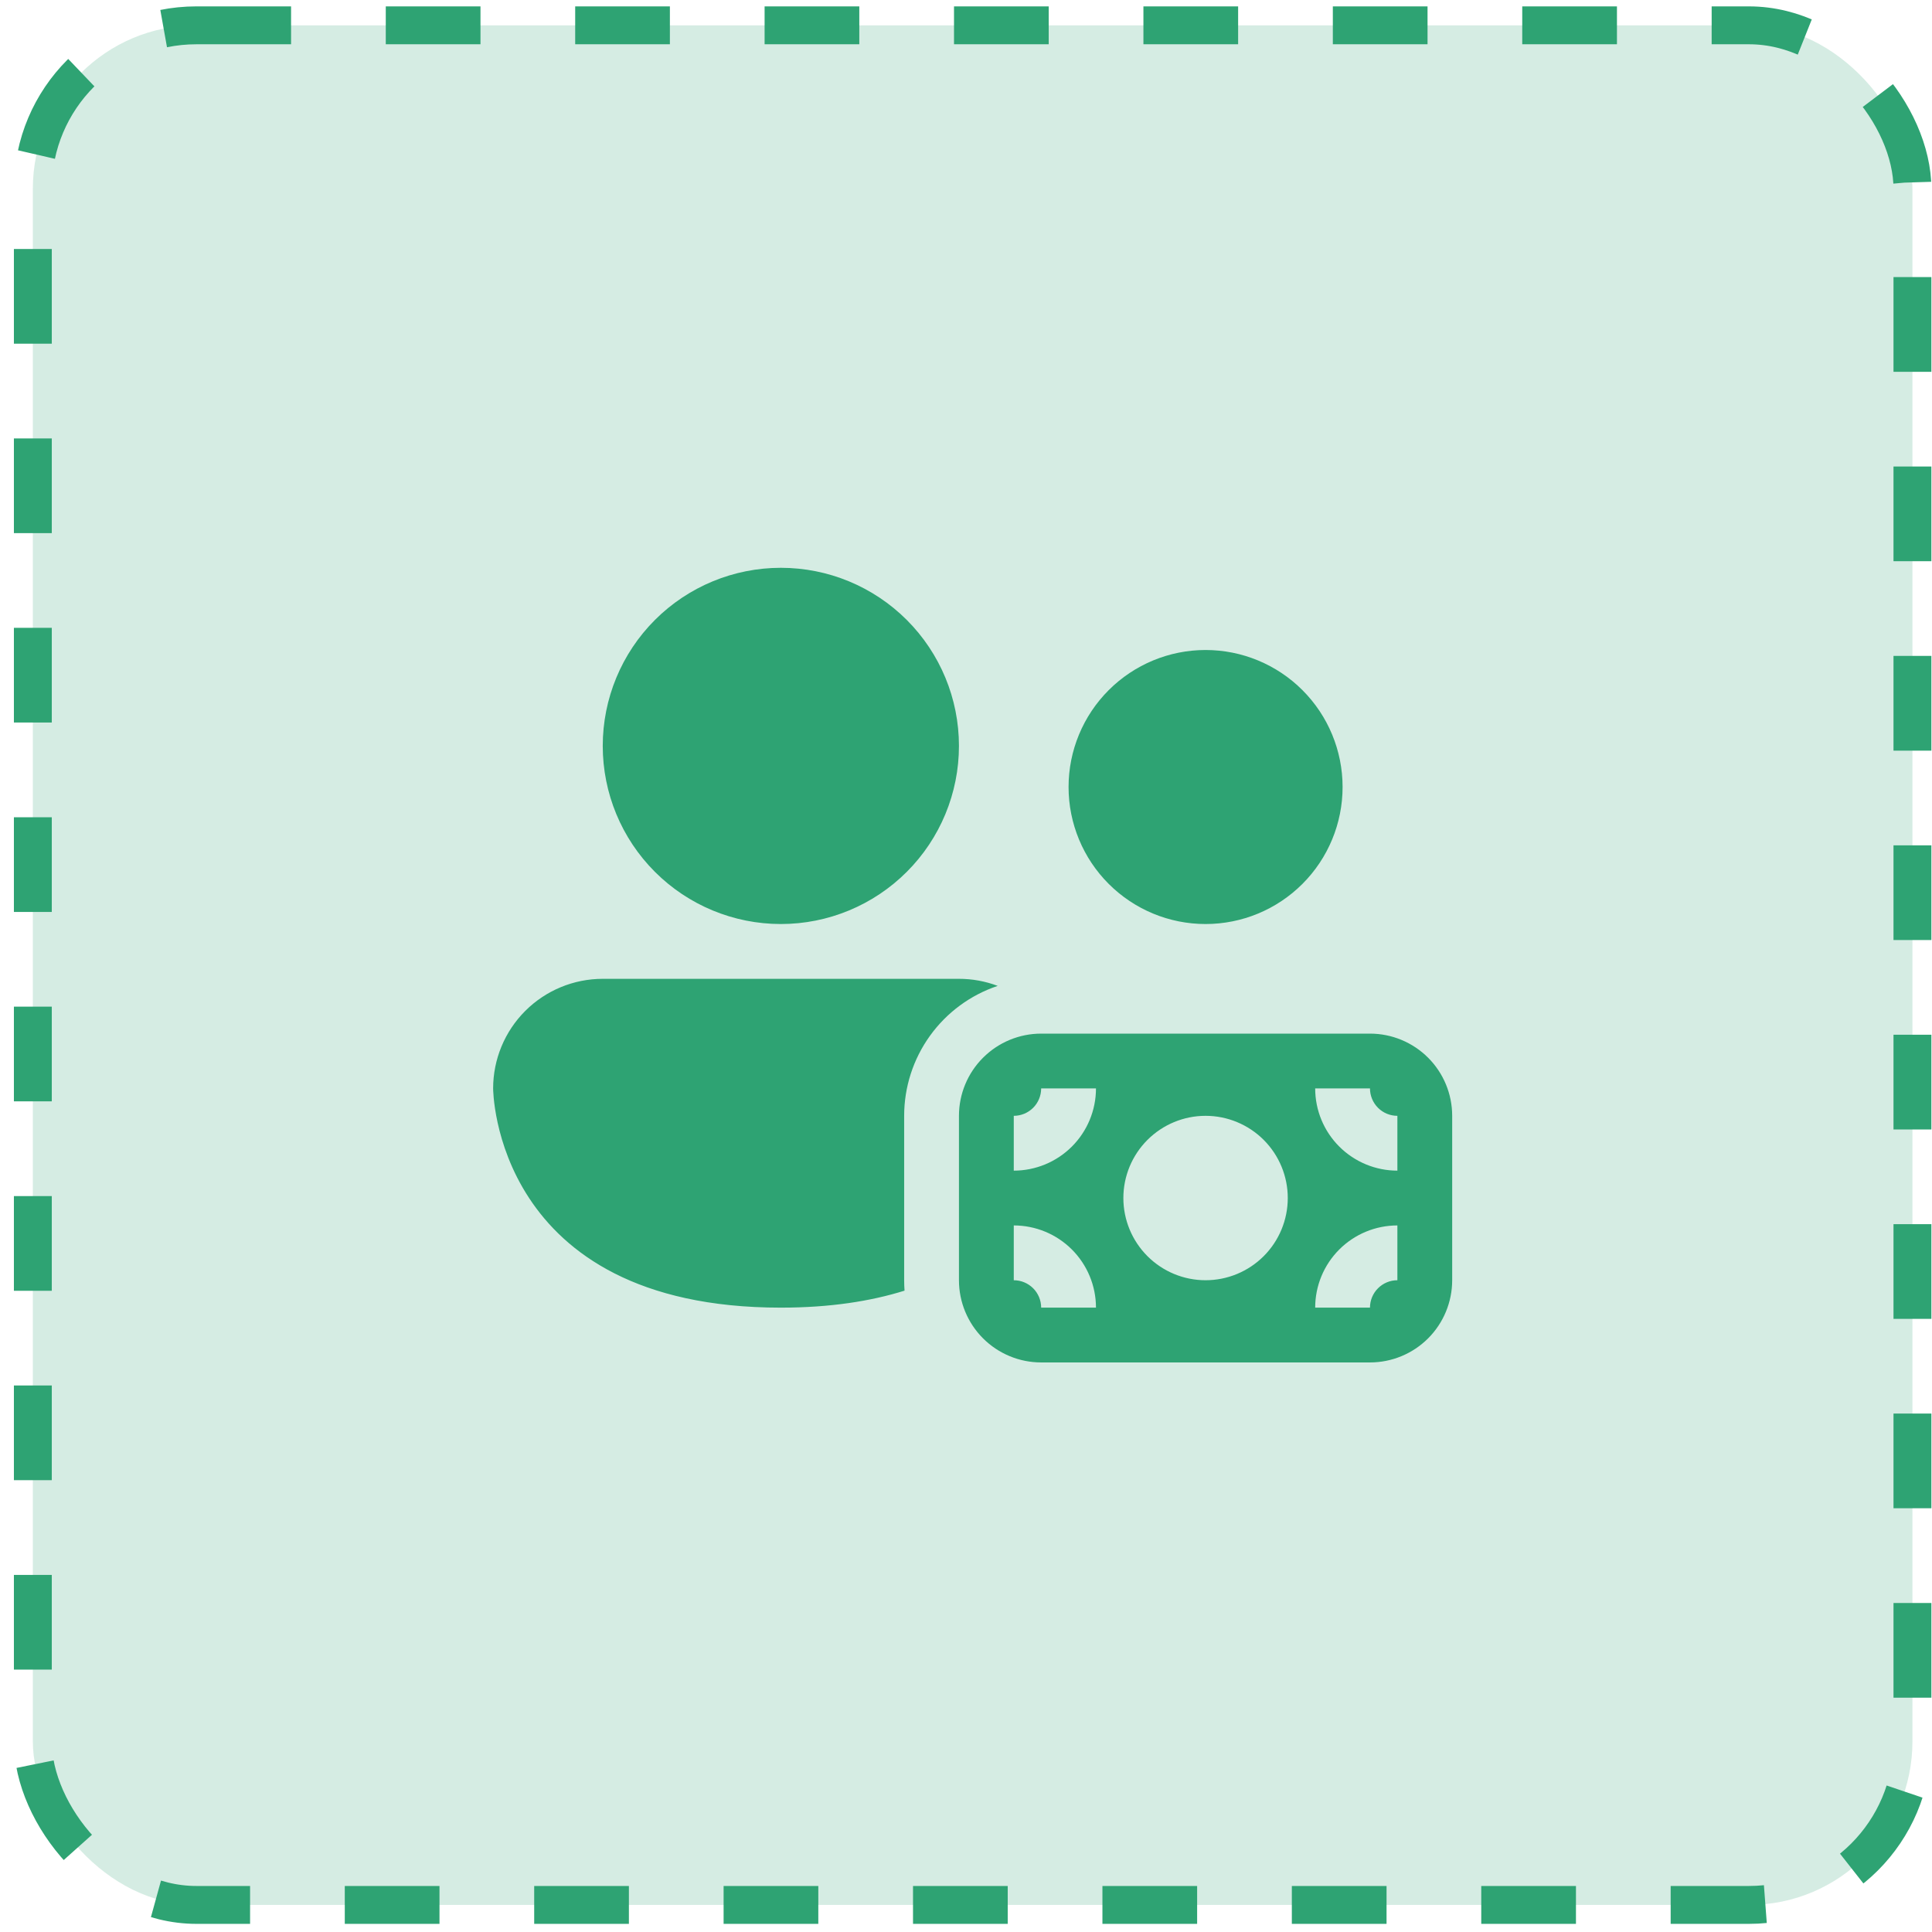
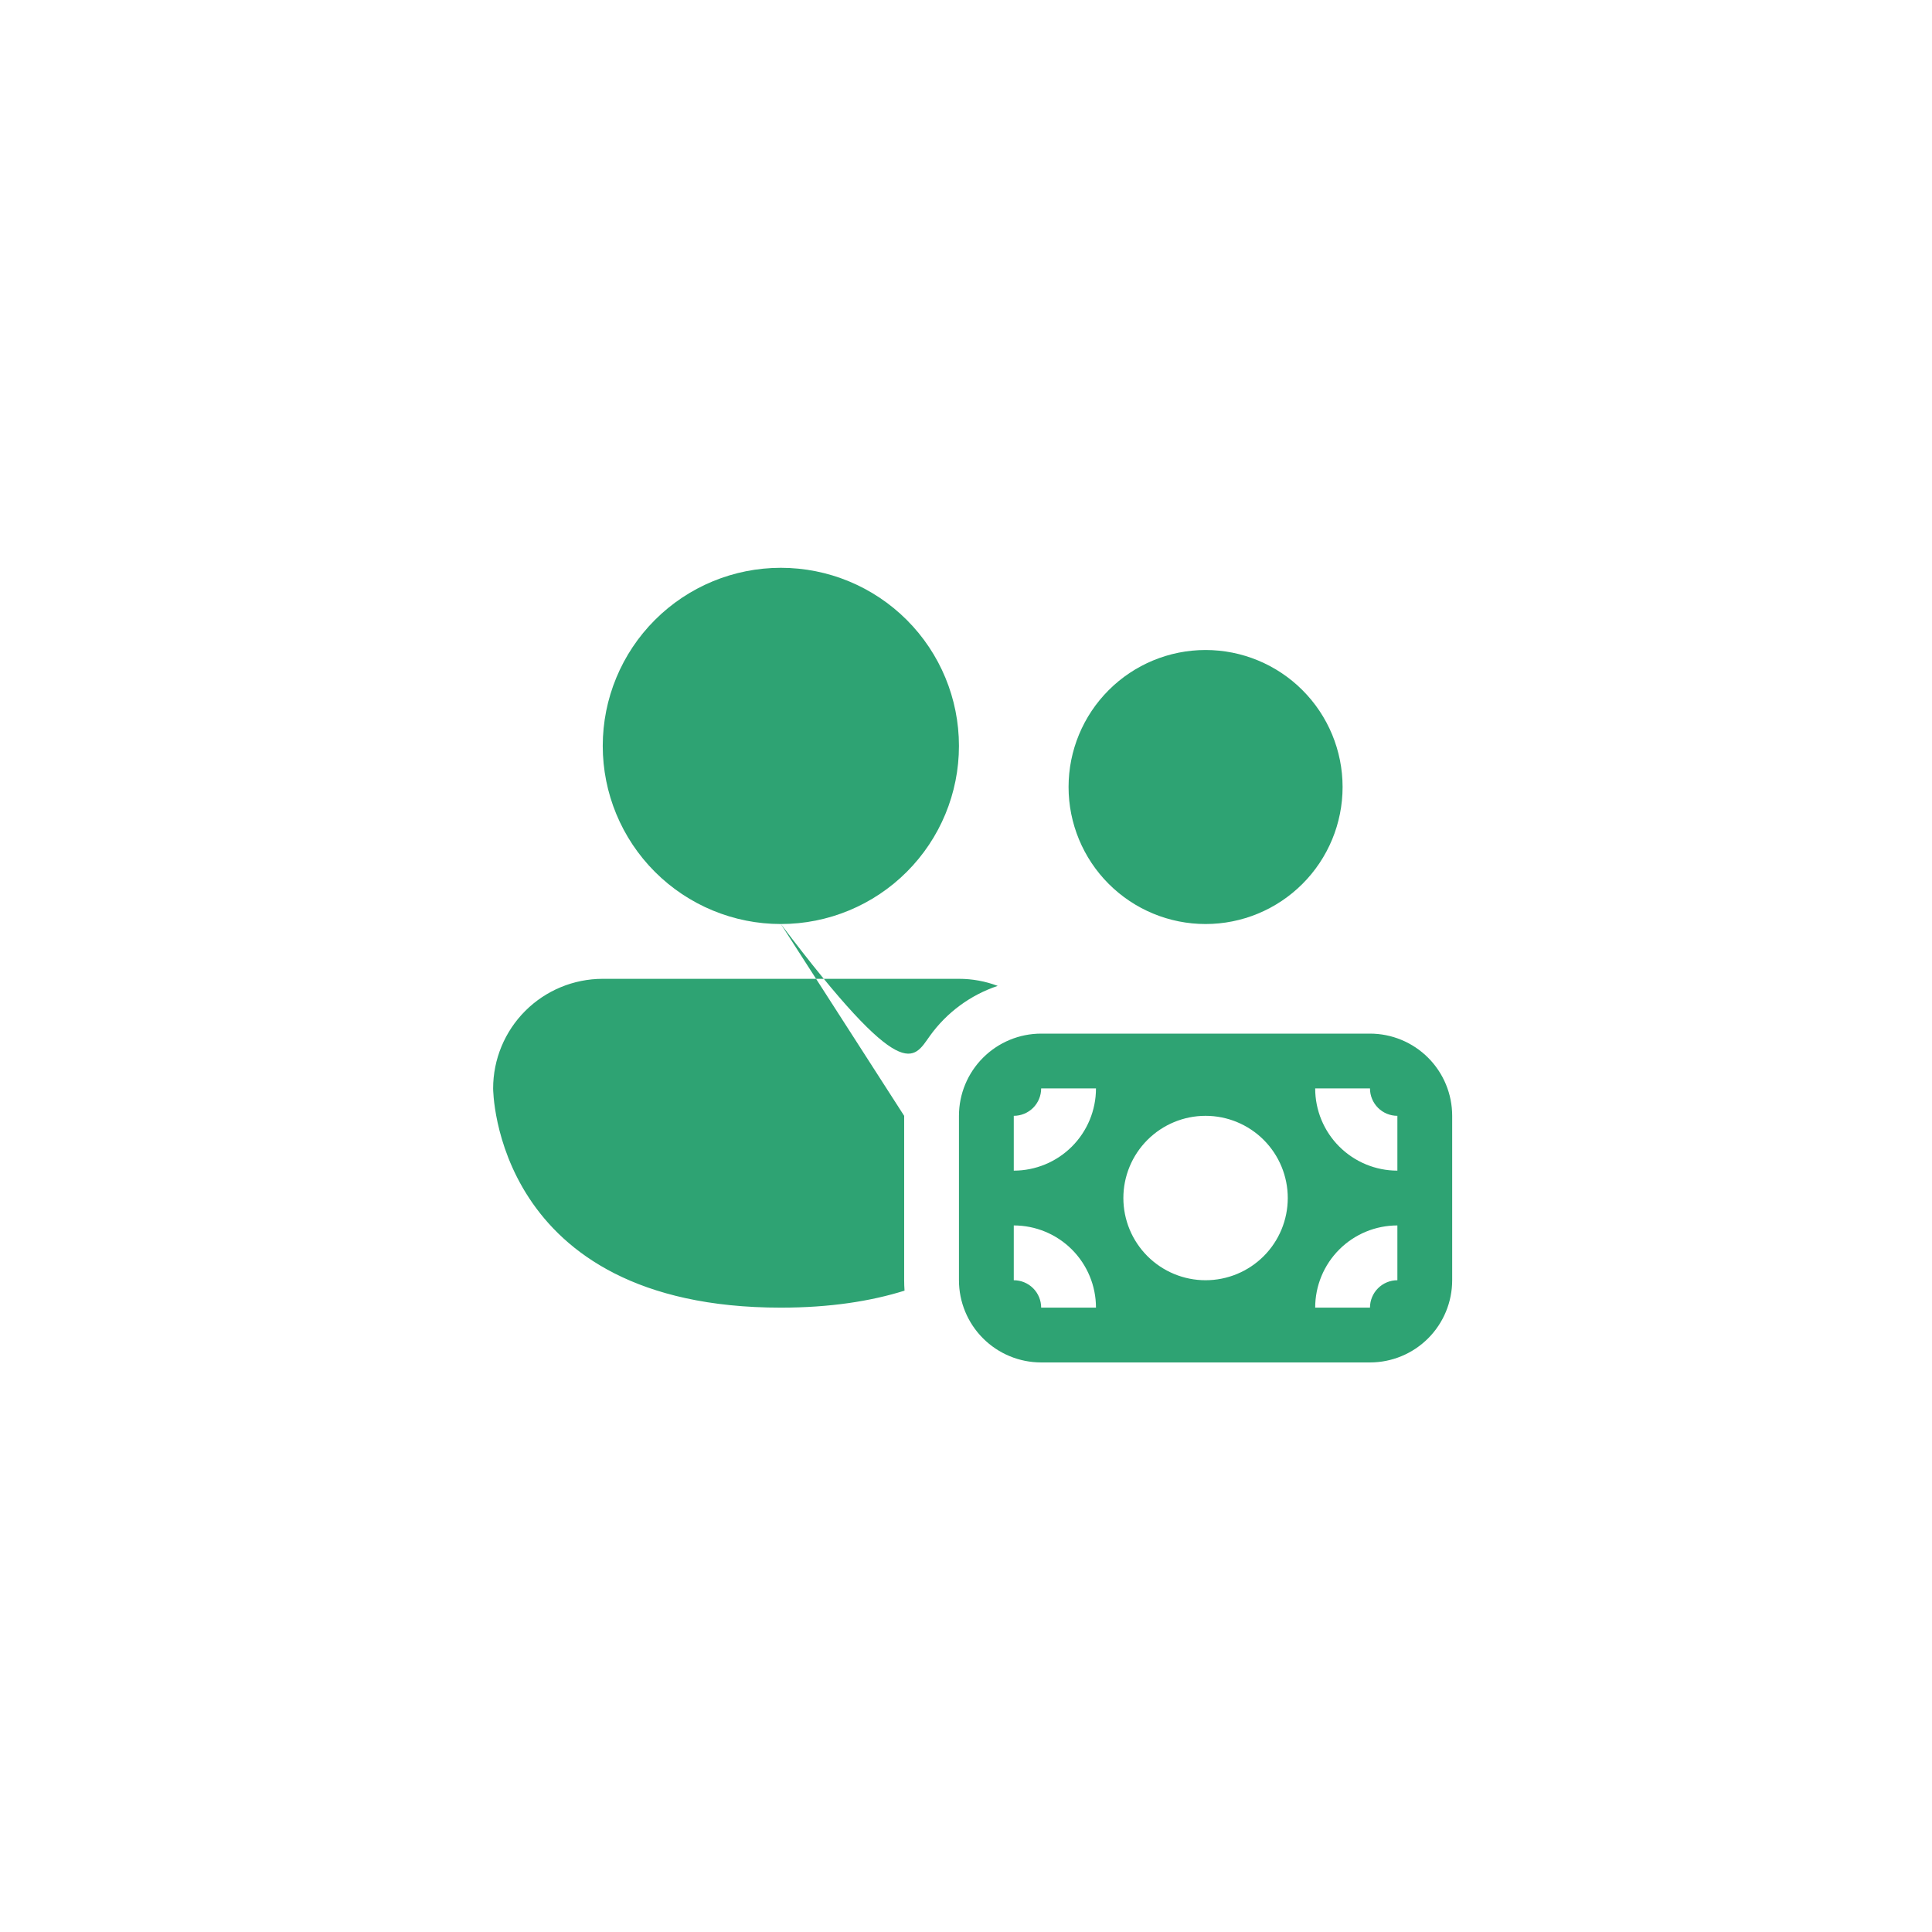
<svg xmlns="http://www.w3.org/2000/svg" width="102" height="102" viewBox="0 0 102 102" fill="none">
-   <rect x="1.734" y="1.337" width="99.233" height="99.233" rx="8.633" fill="#2EA373" fill-opacity="0.2" stroke="#2EA373" stroke-width="2" stroke-dasharray="5 5" />
-   <path d="M41.225 48.784C43.719 48.784 46.111 47.793 47.874 46.029C49.638 44.266 50.628 41.874 50.628 39.38C50.628 36.886 49.638 34.495 47.874 32.731C46.111 30.968 43.719 29.977 41.225 29.977C38.731 29.977 36.339 30.968 34.576 32.731C32.812 34.495 31.822 36.886 31.822 39.38C31.822 41.874 32.812 44.266 34.576 46.029C36.339 47.793 38.731 48.784 41.225 48.784ZM47.735 58.91C47.735 57.393 48.212 55.915 49.098 54.684C49.984 53.453 51.235 52.531 52.674 52.05C52.02 51.803 51.327 51.676 50.628 51.677H31.822C30.287 51.677 28.815 52.287 27.73 53.372C26.645 54.457 26.035 55.929 26.035 57.464C26.035 57.464 26.035 69.037 41.225 69.037C43.82 69.037 45.97 68.698 47.755 68.14C47.742 67.957 47.735 67.774 47.735 67.59V58.91ZM70.882 41.55C70.882 43.469 70.12 45.309 68.763 46.665C67.407 48.022 65.567 48.784 63.648 48.784C61.73 48.784 59.89 48.022 58.534 46.665C57.177 45.309 56.415 43.469 56.415 41.55C56.415 39.632 57.177 37.792 58.534 36.436C59.89 35.079 61.73 34.317 63.648 34.317C65.567 34.317 67.407 35.079 68.763 36.436C70.12 37.792 70.882 39.632 70.882 41.55ZM50.628 58.91C50.628 57.759 51.086 56.655 51.9 55.842C52.714 55.028 53.817 54.57 54.968 54.57H72.328C73.479 54.57 74.583 55.028 75.397 55.842C76.211 56.655 76.668 57.759 76.668 58.91V67.59C76.668 68.741 76.211 69.845 75.397 70.659C74.583 71.473 73.479 71.93 72.328 71.93H54.968C53.817 71.93 52.714 71.473 51.9 70.659C51.086 69.845 50.628 68.741 50.628 67.59V58.91ZM53.522 58.91V61.804C54.673 61.804 55.777 61.346 56.591 60.532C57.404 59.719 57.862 58.615 57.862 57.464H54.968C54.968 57.847 54.816 58.215 54.545 58.487C54.273 58.758 53.905 58.91 53.522 58.91ZM73.775 61.804V58.91C73.391 58.91 73.023 58.758 72.752 58.487C72.481 58.215 72.328 57.847 72.328 57.464H69.435C69.435 58.615 69.892 59.719 70.706 60.532C71.52 61.346 72.624 61.804 73.775 61.804ZM69.435 69.037H72.328C72.328 68.653 72.481 68.285 72.752 68.014C73.023 67.743 73.391 67.59 73.775 67.59V64.697C72.624 64.697 71.52 65.154 70.706 65.968C69.892 66.782 69.435 67.886 69.435 69.037ZM53.522 64.697V67.59C53.905 67.59 54.273 67.743 54.545 68.014C54.816 68.285 54.968 68.653 54.968 69.037H57.862C57.862 67.886 57.404 66.782 56.591 65.968C55.777 65.154 54.673 64.697 53.522 64.697ZM63.648 67.59C64.799 67.59 65.903 67.133 66.717 66.319C67.531 65.505 67.988 64.401 67.988 63.25C67.988 62.099 67.531 60.995 66.717 60.181C65.903 59.368 64.799 58.91 63.648 58.91C62.497 58.91 61.394 59.368 60.58 60.181C59.766 60.995 59.308 62.099 59.308 63.25C59.308 64.401 59.766 65.505 60.58 66.319C61.394 67.133 62.497 67.59 63.648 67.59Z" fill="#2EA373" />
+   <path d="M41.225 48.784C43.719 48.784 46.111 47.793 47.874 46.029C49.638 44.266 50.628 41.874 50.628 39.38C50.628 36.886 49.638 34.495 47.874 32.731C46.111 30.968 43.719 29.977 41.225 29.977C38.731 29.977 36.339 30.968 34.576 32.731C32.812 34.495 31.822 36.886 31.822 39.38C31.822 41.874 32.812 44.266 34.576 46.029C36.339 47.793 38.731 48.784 41.225 48.784ZC47.735 57.393 48.212 55.915 49.098 54.684C49.984 53.453 51.235 52.531 52.674 52.05C52.02 51.803 51.327 51.676 50.628 51.677H31.822C30.287 51.677 28.815 52.287 27.73 53.372C26.645 54.457 26.035 55.929 26.035 57.464C26.035 57.464 26.035 69.037 41.225 69.037C43.82 69.037 45.97 68.698 47.755 68.14C47.742 67.957 47.735 67.774 47.735 67.59V58.91ZM70.882 41.55C70.882 43.469 70.12 45.309 68.763 46.665C67.407 48.022 65.567 48.784 63.648 48.784C61.73 48.784 59.89 48.022 58.534 46.665C57.177 45.309 56.415 43.469 56.415 41.55C56.415 39.632 57.177 37.792 58.534 36.436C59.89 35.079 61.73 34.317 63.648 34.317C65.567 34.317 67.407 35.079 68.763 36.436C70.12 37.792 70.882 39.632 70.882 41.55ZM50.628 58.91C50.628 57.759 51.086 56.655 51.9 55.842C52.714 55.028 53.817 54.57 54.968 54.57H72.328C73.479 54.57 74.583 55.028 75.397 55.842C76.211 56.655 76.668 57.759 76.668 58.91V67.59C76.668 68.741 76.211 69.845 75.397 70.659C74.583 71.473 73.479 71.93 72.328 71.93H54.968C53.817 71.93 52.714 71.473 51.9 70.659C51.086 69.845 50.628 68.741 50.628 67.59V58.91ZM53.522 58.91V61.804C54.673 61.804 55.777 61.346 56.591 60.532C57.404 59.719 57.862 58.615 57.862 57.464H54.968C54.968 57.847 54.816 58.215 54.545 58.487C54.273 58.758 53.905 58.91 53.522 58.91ZM73.775 61.804V58.91C73.391 58.91 73.023 58.758 72.752 58.487C72.481 58.215 72.328 57.847 72.328 57.464H69.435C69.435 58.615 69.892 59.719 70.706 60.532C71.52 61.346 72.624 61.804 73.775 61.804ZM69.435 69.037H72.328C72.328 68.653 72.481 68.285 72.752 68.014C73.023 67.743 73.391 67.59 73.775 67.59V64.697C72.624 64.697 71.52 65.154 70.706 65.968C69.892 66.782 69.435 67.886 69.435 69.037ZM53.522 64.697V67.59C53.905 67.59 54.273 67.743 54.545 68.014C54.816 68.285 54.968 68.653 54.968 69.037H57.862C57.862 67.886 57.404 66.782 56.591 65.968C55.777 65.154 54.673 64.697 53.522 64.697ZM63.648 67.59C64.799 67.59 65.903 67.133 66.717 66.319C67.531 65.505 67.988 64.401 67.988 63.25C67.988 62.099 67.531 60.995 66.717 60.181C65.903 59.368 64.799 58.91 63.648 58.91C62.497 58.91 61.394 59.368 60.58 60.181C59.766 60.995 59.308 62.099 59.308 63.25C59.308 64.401 59.766 65.505 60.58 66.319C61.394 67.133 62.497 67.59 63.648 67.59Z" fill="#2EA373" />
</svg>